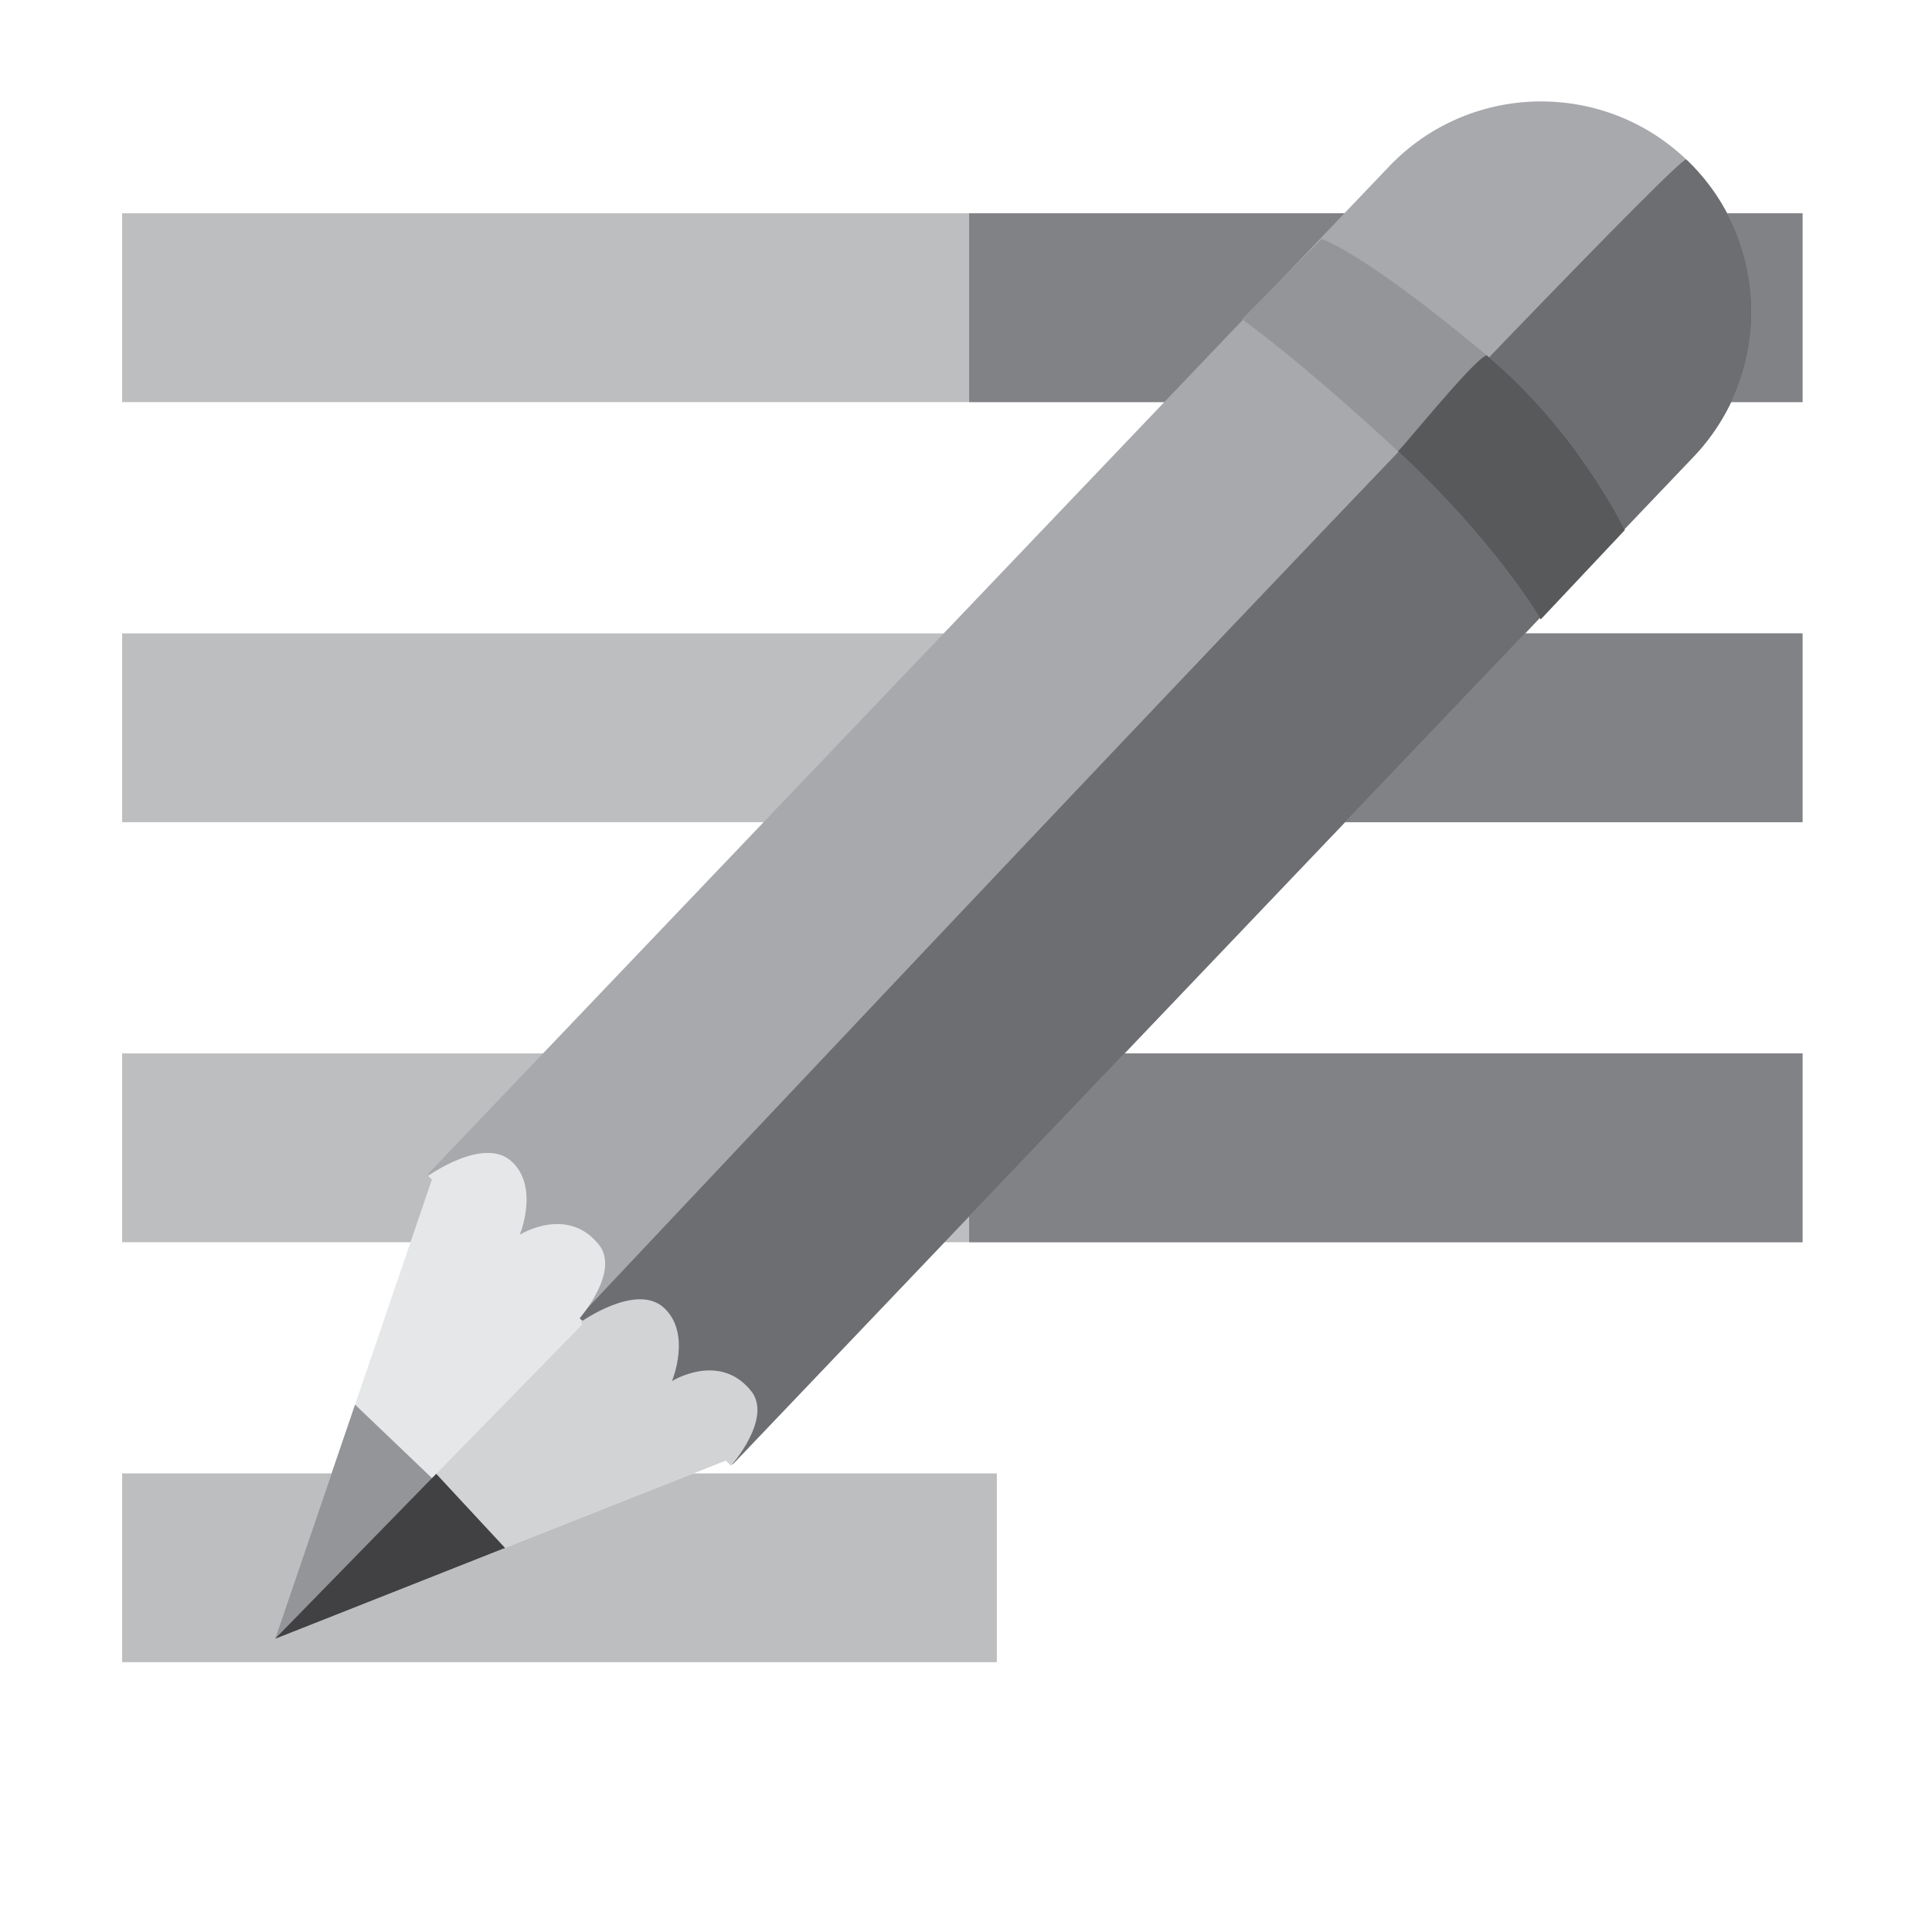
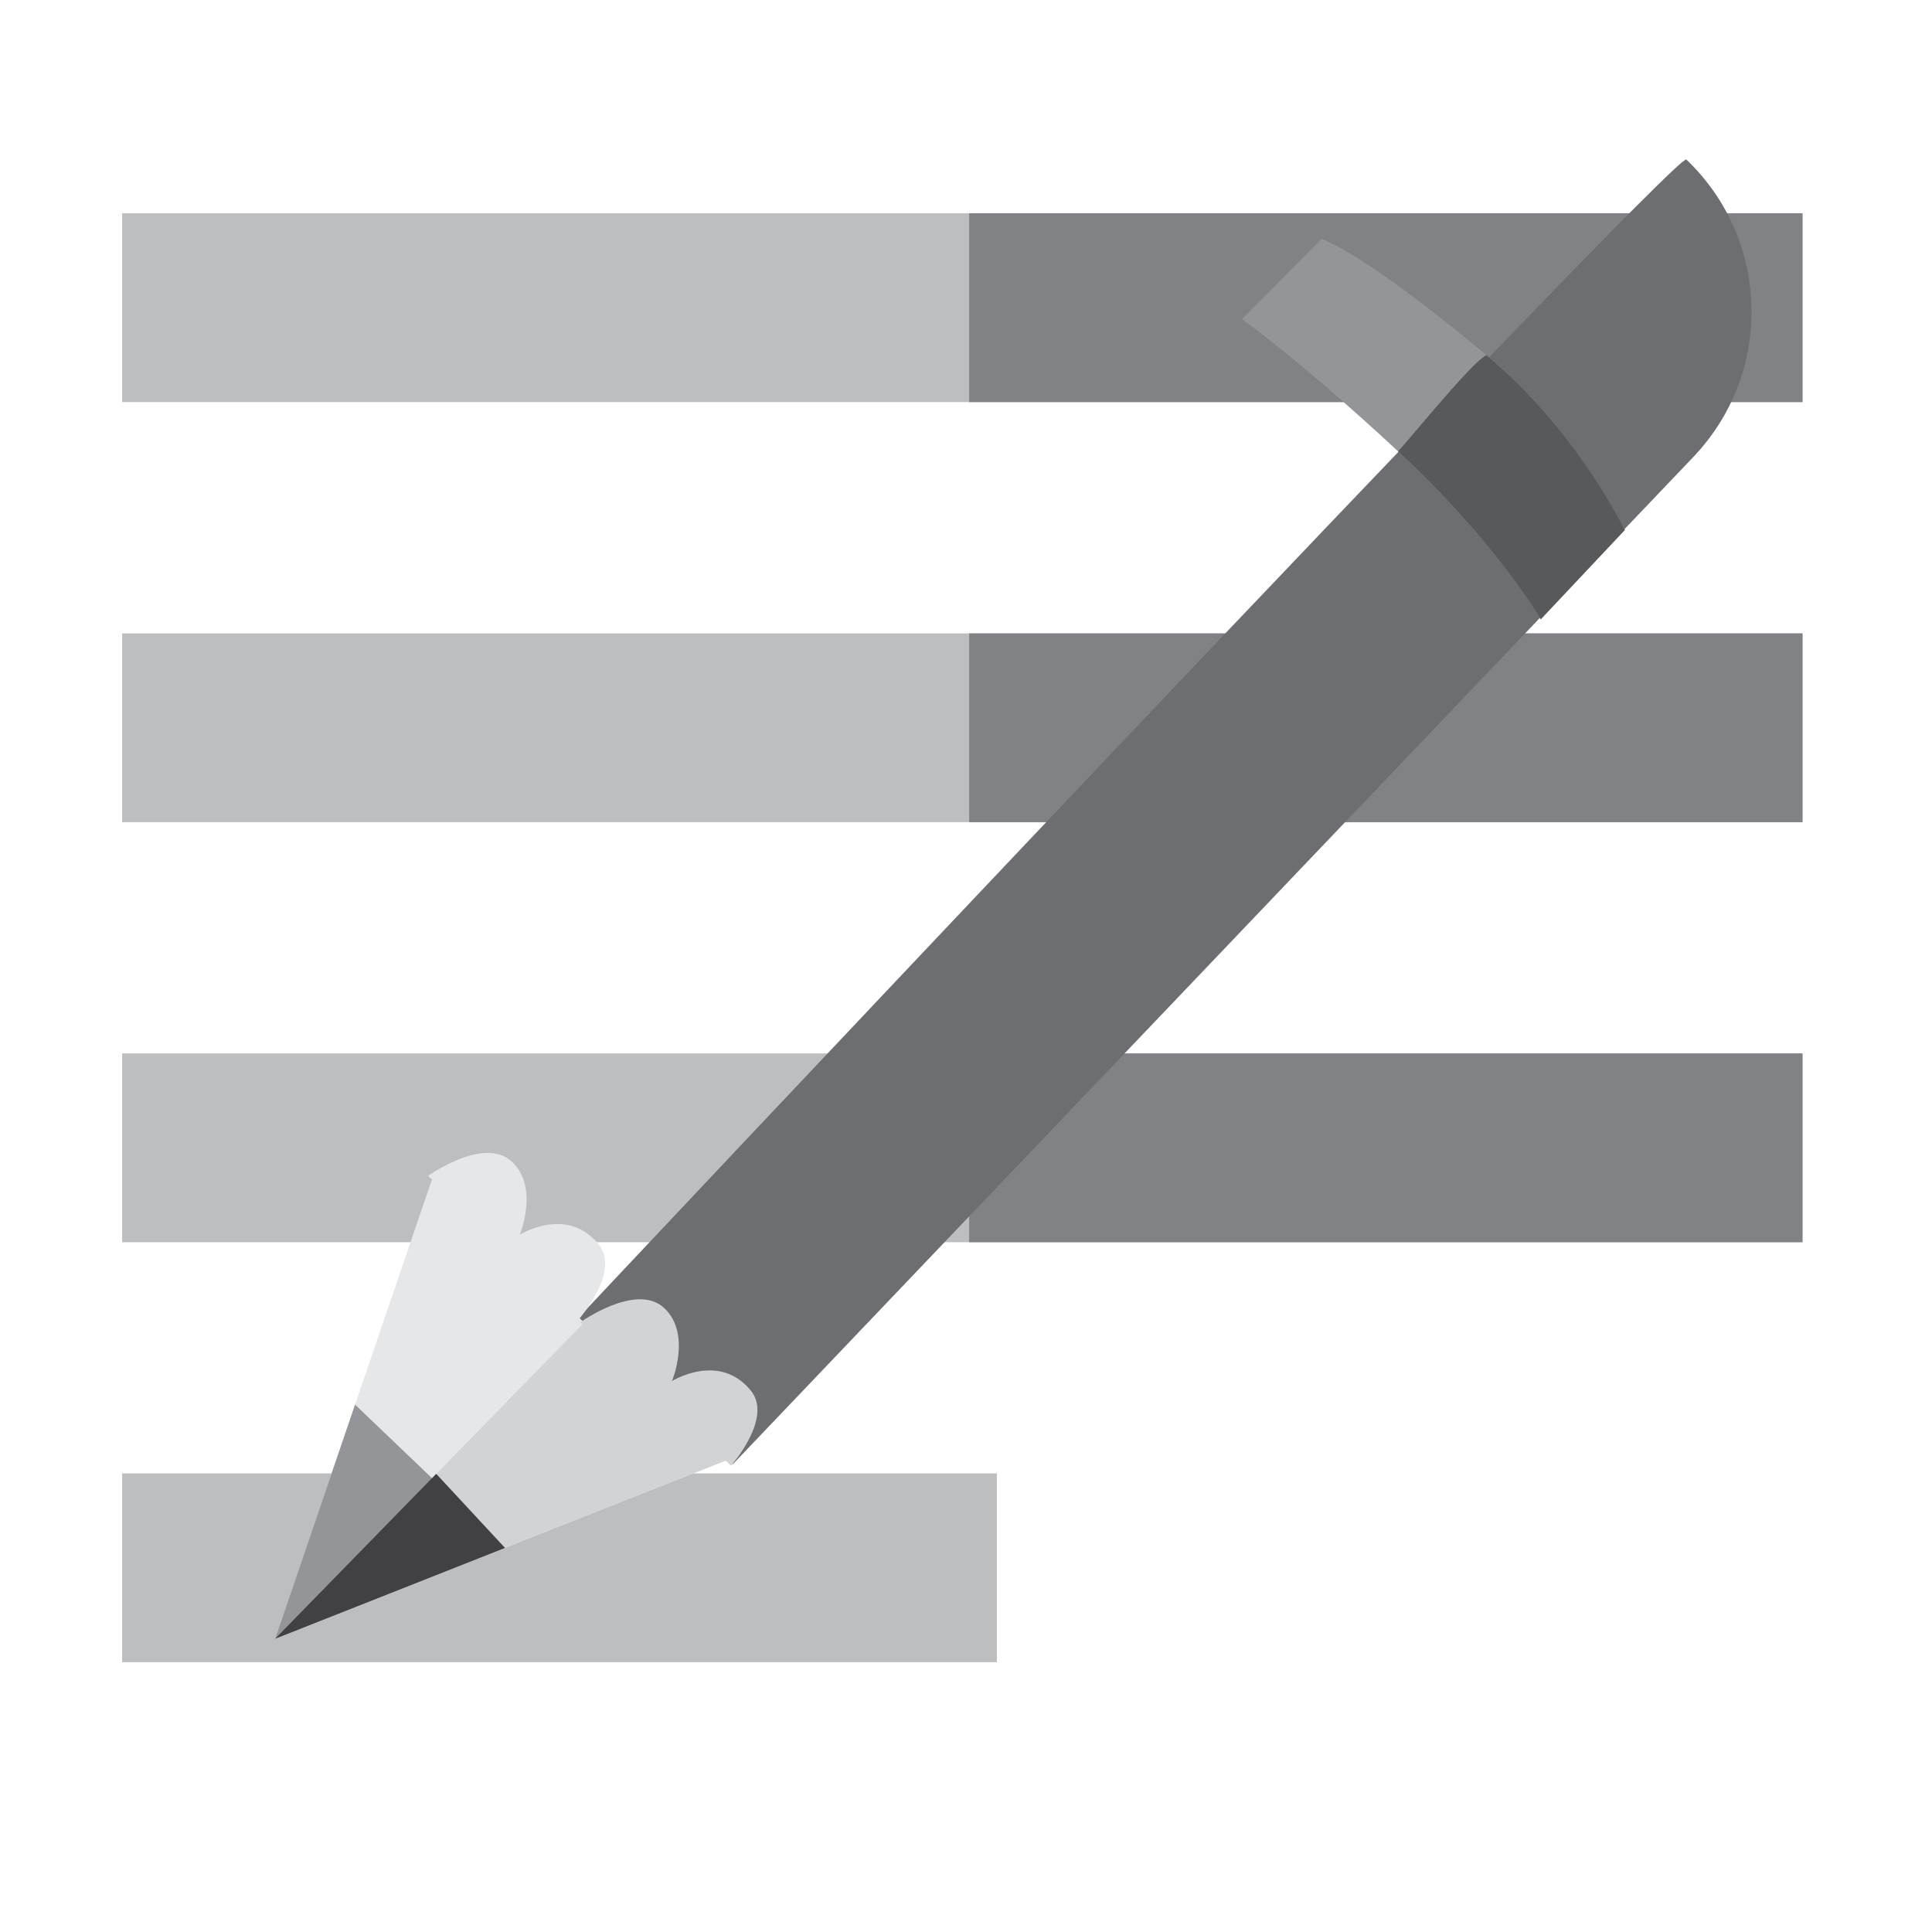
<svg xmlns="http://www.w3.org/2000/svg" version="1.1" x="0px" y="0px" width="32px" height="32px" viewBox="-2.023 -1.68 32 32">
  <defs>
</defs>
  <rect y="1.852" fill="#BCBEC0" width="27.833" height="3.128" />
  <rect y="8.811" fill="#BCBEC0" width="27.833" height="3.127" />
  <rect y="15.768" fill="#BCBEC0" width="27.833" height="3.127" />
  <rect y="22.724" fill="#BCBEC0" width="14.488" height="3.127" />
  <rect x="14.029" y="1.852" fill="#808285" width="13.803" height="3.128" />
  <rect x="14.029" y="8.811" fill="#808285" width="13.803" height="3.127" />
  <rect x="14.029" y="15.768" fill="#808285" width="13.803" height="3.127" />
-   <path fill="#A7A9AC" d="M20.983,1.079L5.068,17.763l5.046,4.81L26.023,5.89c1.33-1.394,1.278-3.6-0.115-4.928  C24.516-0.364,22.309-0.314,20.983,1.079z" />
  <polygon fill="#E6E7E8" points="2.534,25.463 5.143,17.821 10.045,22.493 " />
  <path fill="#6D6E71" d="M7.563,20.14l2.551,2.433L26.023,5.89c1.33-1.394,1.278-3.6-0.115-4.928  C25.726,0.829,7.563,20.14,7.563,20.14z" />
  <polygon fill="#D1D3D4" points="2.534,25.463 7.658,20.22 10.045,22.493 " />
  <polygon fill="#939598" points="2.534,25.463 3.858,21.585 6.341,23.958 " />
  <polygon fill="#414042" points="2.534,25.463 5.202,22.731 6.341,23.958 " />
  <path fill="#939598" d="M19.865,2.279c0,0,0.633,0.171,2.735,1.925c1.513,1.262,2.289,2.894,2.289,2.894l-1.393,1.48  c0,0-0.736-1.272-2.366-2.786c-1.632-1.515-2.582-2.186-2.582-2.186L19.865,2.279z" />
  <path fill="#58595B" d="M22.6,4.204c1.513,1.262,2.289,2.894,2.289,2.894l-1.393,1.48c0,0-0.736-1.272-2.366-2.786  C21.085,5.89,22.381,4.27,22.6,4.204z" />
  <path fill="#E6E7E8" d="M5.068,17.796c0,0,0.927-0.664,1.386-0.236c0.459,0.425,0.132,1.211,0.132,1.211s0.784-0.492,1.31,0.164  c0.362,0.452-0.333,1.237-0.333,1.237L5.068,17.796z" />
  <path fill="#D1D3D4" d="M7.591,20.22c0,0,0.926-0.663,1.385-0.237c0.46,0.426,0.131,1.212,0.131,1.212s0.786-0.491,1.311,0.164  c0.362,0.454-0.333,1.238-0.333,1.238L7.591,20.22z" />
</svg>